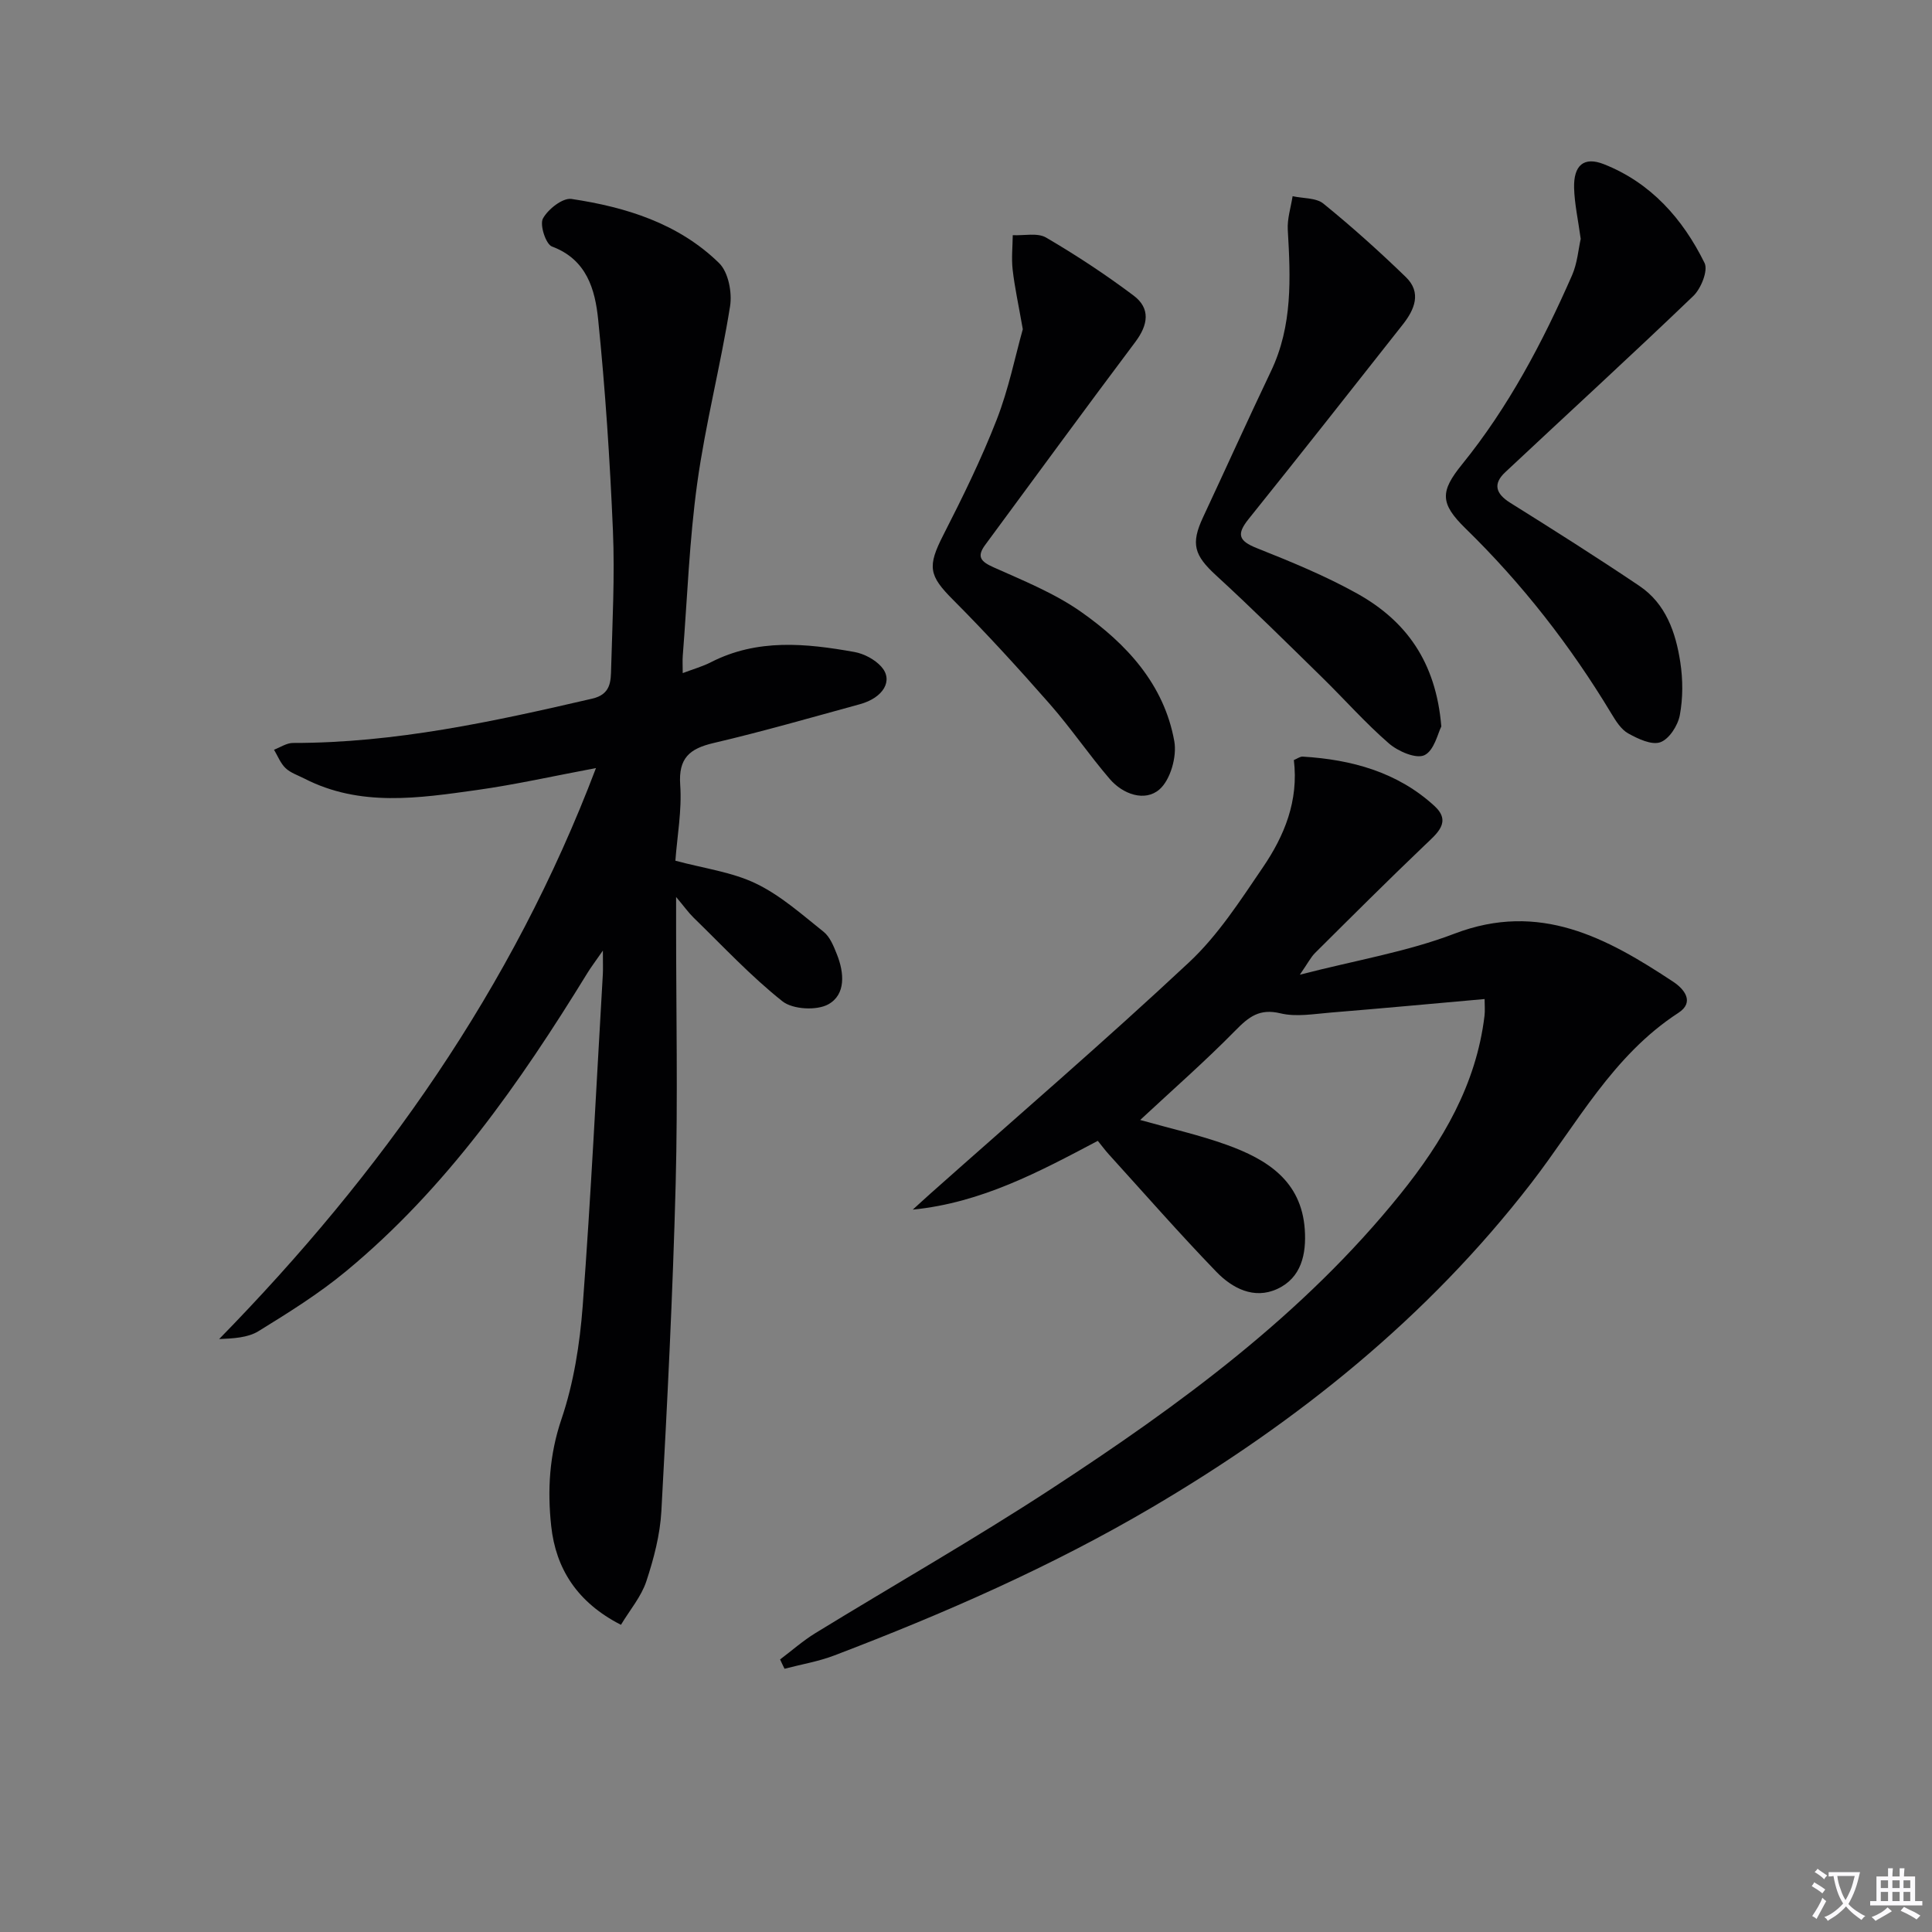
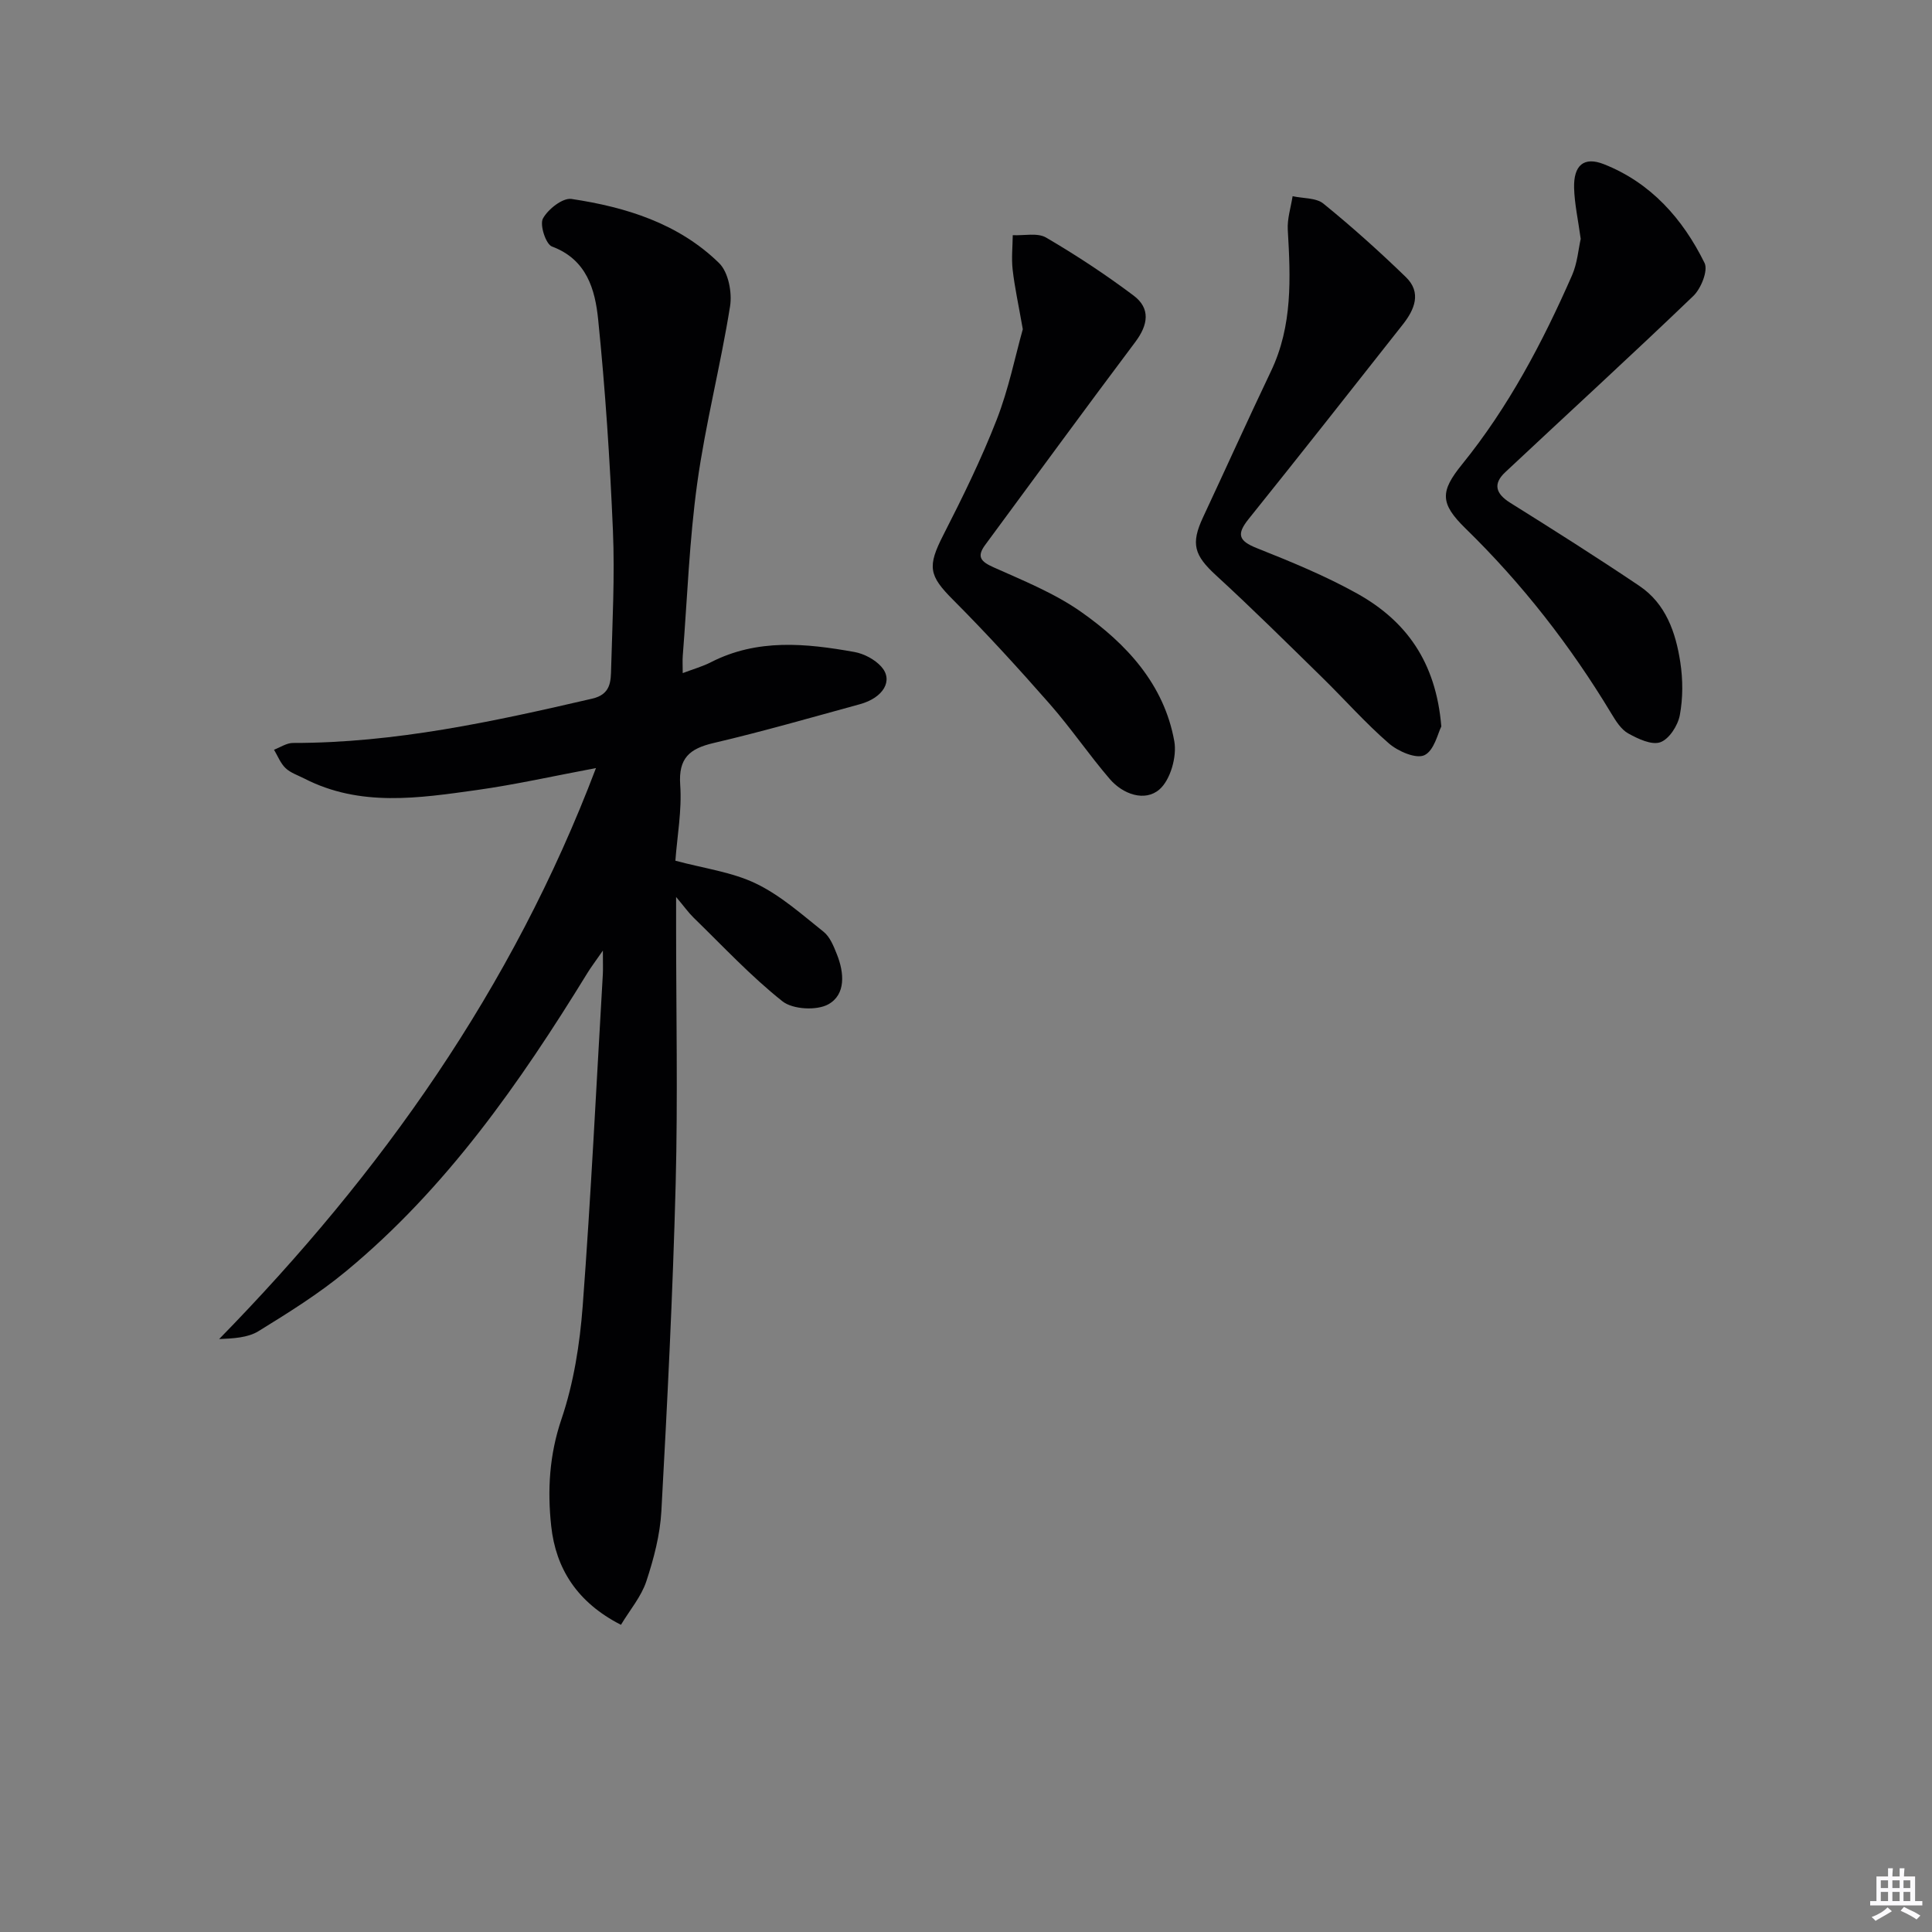
<svg xmlns="http://www.w3.org/2000/svg" enable-background="new 0 0 400 400" viewBox="0 0 400 400">
  <rect x="0" y="0" width="400" height="400" fill="#808080" stroke="none" />
-   <path d="m377.9 391.2c-.2.3-.4.5-.6.8-.7-.6-1.4-1-2.2-1.5.2-.3.4-.5.5-.8.6.4 1.4.8 2.3 1.5zm-1.8 6.1c-.2-.2-.5-.4-.9-.6.4-.6.8-1.2 1.2-1.9s.7-1.3.9-1.9c.3.3.5.5.8.7-.7 1.3-1.4 2.6-2 3.7zm2.2-9c-.3.3-.5.5-.6.8-.6-.6-1.3-1.1-2-1.5.3-.3.5-.5.6-.7.6.5 1.3.9 2 1.4zm.3.2v-.9h2 4.5c-.3 1.3-.6 2.5-1 3.6s-.9 2.1-1.4 3c.4.5 1 1 1.6 1.4s1.2.8 1.9 1.1c-.3.2-.5.4-.8.8-.4-.3-1-.7-1.6-1.2s-1.2-1.1-1.6-1.6c-.5.6-1.1 1.1-1.7 1.6s-1.4.9-2.1 1.4c-.1-.3-.3-.5-.7-.8.6-.2 1.2-.5 1.9-1s1.4-1.1 2-1.8c-.5-.8-.9-1.6-1.2-2.5s-.6-2-.8-3.2c-.4.1-.7.1-1 .1zm2.5 2.7c.3 1 .7 1.7 1 2.2.3-.5.6-1.1 1-2s.6-1.9.9-3h-3.2-.4c.1.9.3 1.8.7 2.8z" fill="#fbfafc" />
  <path d="m396.5 388.5v1.5 3.6h1.5v.9c-.4 0-1 0-1.7 0h-7.9c-.5 0-.9 0-1.2 0v-.9h1.3v-3.5c0-.7 0-1.2 0-1.6h2.4c0-.8 0-1.4 0-1.7h1c0 .3-.1.8-.1 1.7h1.5c0-.8 0-1.4 0-1.7h1c0 .3-.1.9-.1 1.7zm-8.2 9.2c-.2-.3-.5-.5-.8-.8.8-.3 1.4-.6 1.9-.9s1-.7 1.4-1.1c.3.3.6.5.9.8-1.6 1-2.8 1.6-3.4 2zm2.6-6.8v-1.6h-1.5v1.6zm0 2.7v-1.9h-1.5v1.9zm2.4-2.7v-1.6h-1.5v1.6zm0 2.7v-1.9h-1.5v1.9zm.2 2 .7-.8c.4.2.9.5 1.6.8s1.3.7 1.8 1c-.3.3-.5.5-.8.8-.4-.3-1.5-1-3.3-1.8zm2-4.7v-1.6h-1.4v1.6zm0 2.7v-1.9h-1.4v1.9z" fill="#fbfafc" />
  <g fill="#010103">
    <path d="m123.39 159.02c-8.79 1.65-16.69 3.43-24.68 4.55-12.02 1.68-24.15 3.55-35.7-2.38-1.33-.68-2.85-1.17-3.89-2.16-1.05-1-1.62-2.52-2.39-3.81 1.31-.49 2.63-1.41 3.94-1.4 21.11.02 41.53-4.44 61.93-9.17 3.9-.9 3.86-3.61 3.93-6.32.26-9.49.77-19.01.37-28.48-.62-14.59-1.58-29.19-3.06-43.72-.63-6.17-2.34-12.4-9.56-15.09-1.27-.47-2.58-4.5-1.87-5.8 1.05-1.93 4.09-4.32 5.91-4.05 11.3 1.69 22.19 5.08 30.57 13.29 1.91 1.87 2.72 6.08 2.26 8.94-1.95 12.24-5.09 24.31-6.79 36.58-1.64 11.83-2.06 23.83-3 35.76-.08.97-.01 1.94-.01 3.6 2.26-.86 4.15-1.38 5.85-2.26 9.62-4.92 19.67-3.91 29.71-2.11 1.99.36 4.21 1.54 5.55 3.03 2.56 2.84.45 6.44-4.43 7.78-10.09 2.76-20.14 5.66-30.32 8.04-4.97 1.17-7.27 3.13-6.88 8.68.37 5.22-.62 10.54-1 15.68 5.98 1.61 11.74 2.34 16.7 4.74 5.09 2.45 9.5 6.4 13.98 9.97 1.33 1.06 2.09 2.99 2.76 4.67 1.52 3.8 1.89 8.31-1.77 10.35-2.41 1.34-7.37 1.07-9.5-.62-6.58-5.22-12.36-11.45-18.41-17.33-1.02-.99-1.85-2.18-3.61-4.27v5.92c0 17.83.37 35.67-.09 53.49-.59 22.6-1.72 45.18-2.96 67.75-.27 4.9-1.57 9.85-3.12 14.54-1.04 3.14-3.36 5.86-5.25 8.99-9.07-4.63-13.49-11.64-14.44-20.45-.8-7.38-.4-14.71 2.12-22.12 2.53-7.45 3.8-15.52 4.4-23.41 1.72-22.88 2.83-45.8 4.17-68.71.06-1.1.01-2.21.01-4.9-1.65 2.38-2.49 3.47-3.2 4.64-14 22.77-29.21 44.59-50.03 61.79-5.61 4.64-11.87 8.54-18.08 12.37-2.22 1.36-5.19 1.5-8.14 1.63 33.6-34.35 60.71-72.58 78.02-118.22z" />
-     <path d="m161.51 343.57c2.43-1.83 4.73-3.87 7.32-5.46 16.29-9.99 32.92-19.46 48.91-29.91 26.52-17.33 52.07-35.99 72.17-60.95 8.75-10.86 15.73-22.69 17.44-36.93.13-1.09.02-2.21.02-3.48-10.77.96-21.3 1.94-31.84 2.8-3.47.28-7.15.95-10.42.16-4.34-1.05-6.56.72-9.33 3.55-6.25 6.36-12.97 12.25-19.72 18.53 6.25 1.76 12.22 3.09 17.93 5.15 8.3 2.99 15.45 7.43 16.15 17.51.35 5.08-.69 10.01-5.69 12.32-4.82 2.23-9.33-.14-12.64-3.57-7.62-7.89-14.85-16.15-22.22-24.27-.77-.85-1.46-1.78-2.3-2.82-12.09 6.38-24.05 12.82-38.31 14.24 1.23-1.11 2.44-2.24 3.68-3.34 17.89-15.91 36.06-31.53 53.54-47.88 5.99-5.6 10.6-12.79 15.27-19.65 4.45-6.53 7.43-13.77 6.41-22.21.69-.28 1.28-.75 1.84-.71 10.13.61 19.62 3.21 27.26 10.21 3.61 3.31.57 5.67-1.98 8.11-7.68 7.33-15.19 14.83-22.72 22.32-.89.89-1.48 2.08-3.16 4.51 11.65-3.01 22.21-4.74 32-8.49 17.66-6.75 31.56.86 45.34 9.98 2.22 1.47 4.47 4.19 1.02 6.42-13.6 8.83-20.96 22.96-30.47 35.26-21.48 27.81-48.32 49.34-78.41 67.06-20.96 12.34-43.16 22.05-65.83 30.7-3.32 1.27-6.89 1.86-10.34 2.77-.32-.63-.62-1.28-.92-1.93z" />
-     <path d="m327.27 49.46c-.55-4.01-1.28-7.27-1.37-10.55-.12-4.69 2.02-6.56 6.18-4.91 9.72 3.84 16.33 11.31 20.83 20.45.77 1.57-.73 5.29-2.32 6.82-12.83 12.32-25.96 24.32-38.94 36.49-2.59 2.42-1.99 4.45 1.03 6.34 8.99 5.62 17.95 11.29 26.74 17.21 5.48 3.69 7.53 9.65 8.47 15.81.55 3.58.56 7.4-.1 10.94-.4 2.14-2.19 4.95-4.03 5.61-1.8.65-4.63-.7-6.65-1.82-1.48-.82-2.57-2.58-3.5-4.12-8.46-14.04-18.44-26.86-30.19-38.32-5.35-5.22-5.24-7.69-.7-13.29 9.6-11.85 16.65-25.22 22.75-39.11 1.11-2.53 1.32-5.44 1.8-7.55z" />
+     <path d="m327.27 49.46c-.55-4.01-1.28-7.27-1.37-10.55-.12-4.69 2.02-6.56 6.18-4.91 9.72 3.84 16.33 11.31 20.83 20.45.77 1.57-.73 5.29-2.32 6.82-12.83 12.32-25.96 24.32-38.94 36.49-2.59 2.42-1.99 4.45 1.03 6.34 8.99 5.62 17.95 11.29 26.74 17.21 5.48 3.69 7.53 9.65 8.47 15.81.55 3.58.56 7.4-.1 10.94-.4 2.14-2.19 4.95-4.03 5.61-1.8.65-4.63-.7-6.65-1.82-1.48-.82-2.57-2.58-3.5-4.12-8.46-14.04-18.44-26.86-30.19-38.32-5.35-5.22-5.24-7.69-.7-13.29 9.6-11.85 16.65-25.22 22.75-39.11 1.11-2.53 1.32-5.44 1.8-7.55" />
    <path d="m211.76 68.16c-.9-5.14-1.69-8.7-2.1-12.31-.27-2.35-.01-4.77.02-7.16 2.33.12 5.12-.55 6.91.5 6.24 3.65 12.31 7.65 18.09 11.99 3.56 2.66 3.04 6.06.39 9.6-10.47 13.94-20.75 28.02-31.1 42.04-1.83 2.48-.86 3.47 1.75 4.64 6.19 2.77 12.63 5.37 18.12 9.23 9.39 6.6 17.19 15 19.29 26.8.56 3.16-.81 8.01-3.11 9.98-2.99 2.56-7.52 1-10.25-2.18-4.33-5.04-8.08-10.59-12.47-15.58-6.47-7.37-13.09-14.62-20.01-21.56-4.98-4.99-5.32-6.85-2.01-13.33 3.99-7.81 7.88-15.73 11.06-23.89 2.51-6.42 3.87-13.28 5.42-18.77z" />
    <path d="m298.41 150.41c-.7 1.33-1.46 4.97-3.49 5.94-1.73.83-5.47-.79-7.36-2.43-4.89-4.24-9.2-9.14-13.84-13.68-7.25-7.1-14.46-14.25-21.94-21.11-4.52-4.15-5.29-6.51-2.7-12.04 4.71-10.07 9.28-20.21 14.07-30.25 4.49-9.41 4.05-19.29 3.47-29.28-.13-2.28.64-4.62 1-6.94 2.16.48 4.85.3 6.38 1.54 5.91 4.8 11.6 9.91 17.07 15.21 3.31 3.21 1.79 6.74-.64 9.82-10.6 13.45-21.2 26.92-31.92 40.27-2.52 3.14-2.1 4.51 1.69 6.02 7.09 2.82 14.21 5.74 20.86 9.45 9.94 5.57 16.24 13.98 17.35 27.48z" />
  </g>
</svg>